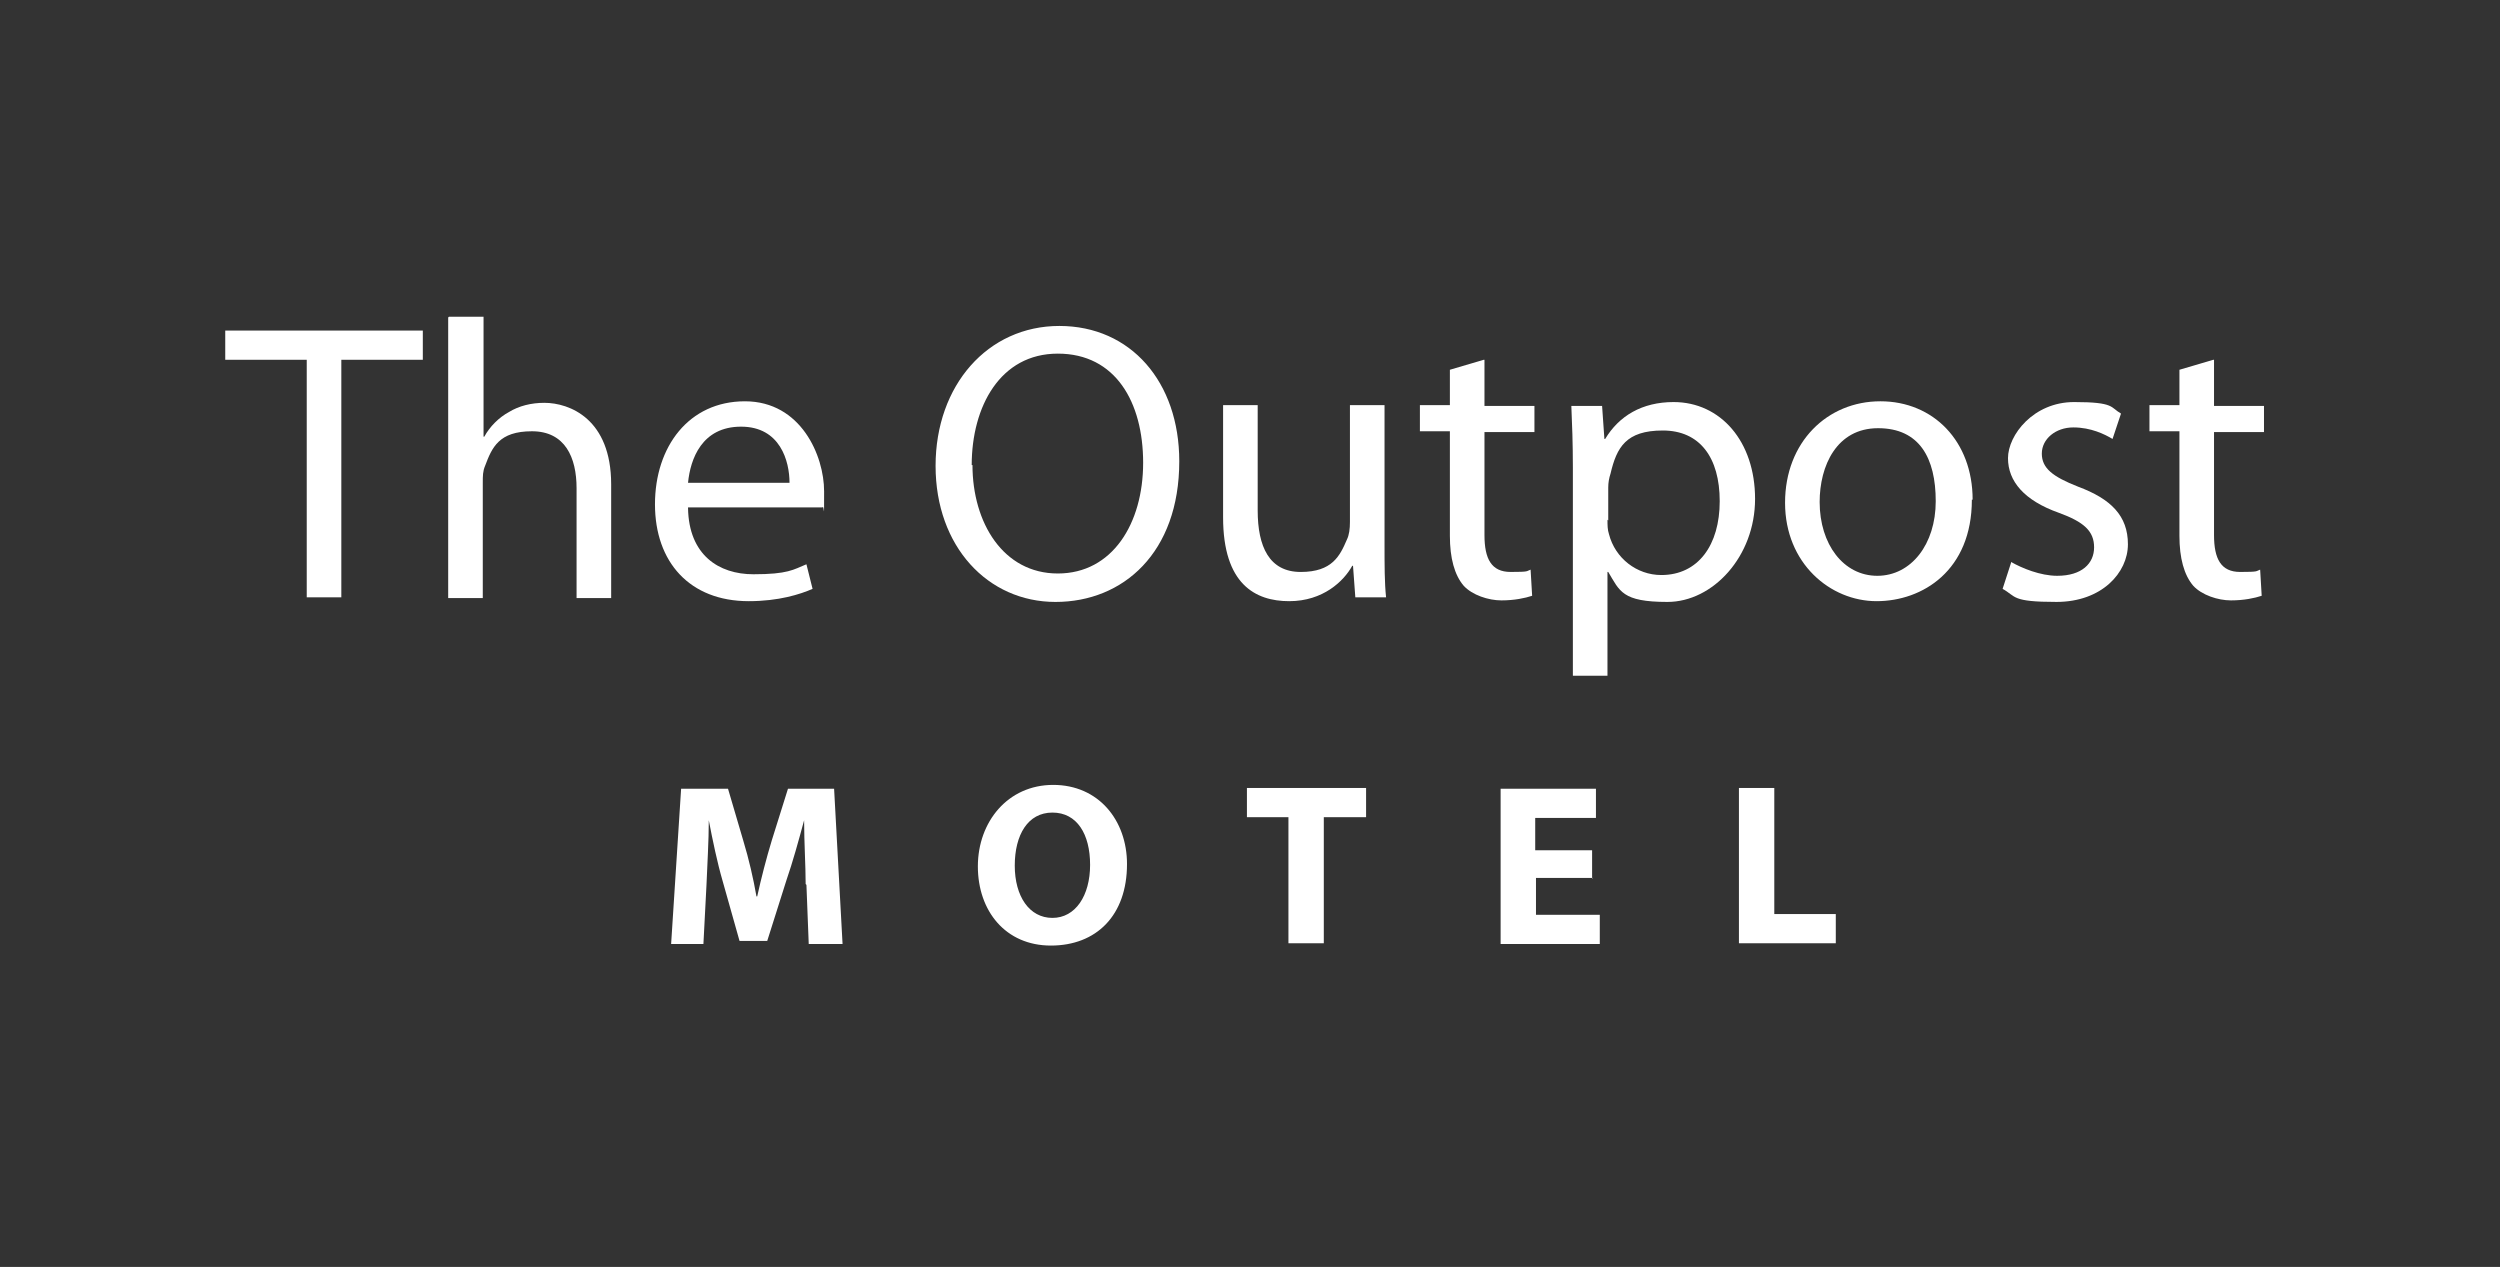
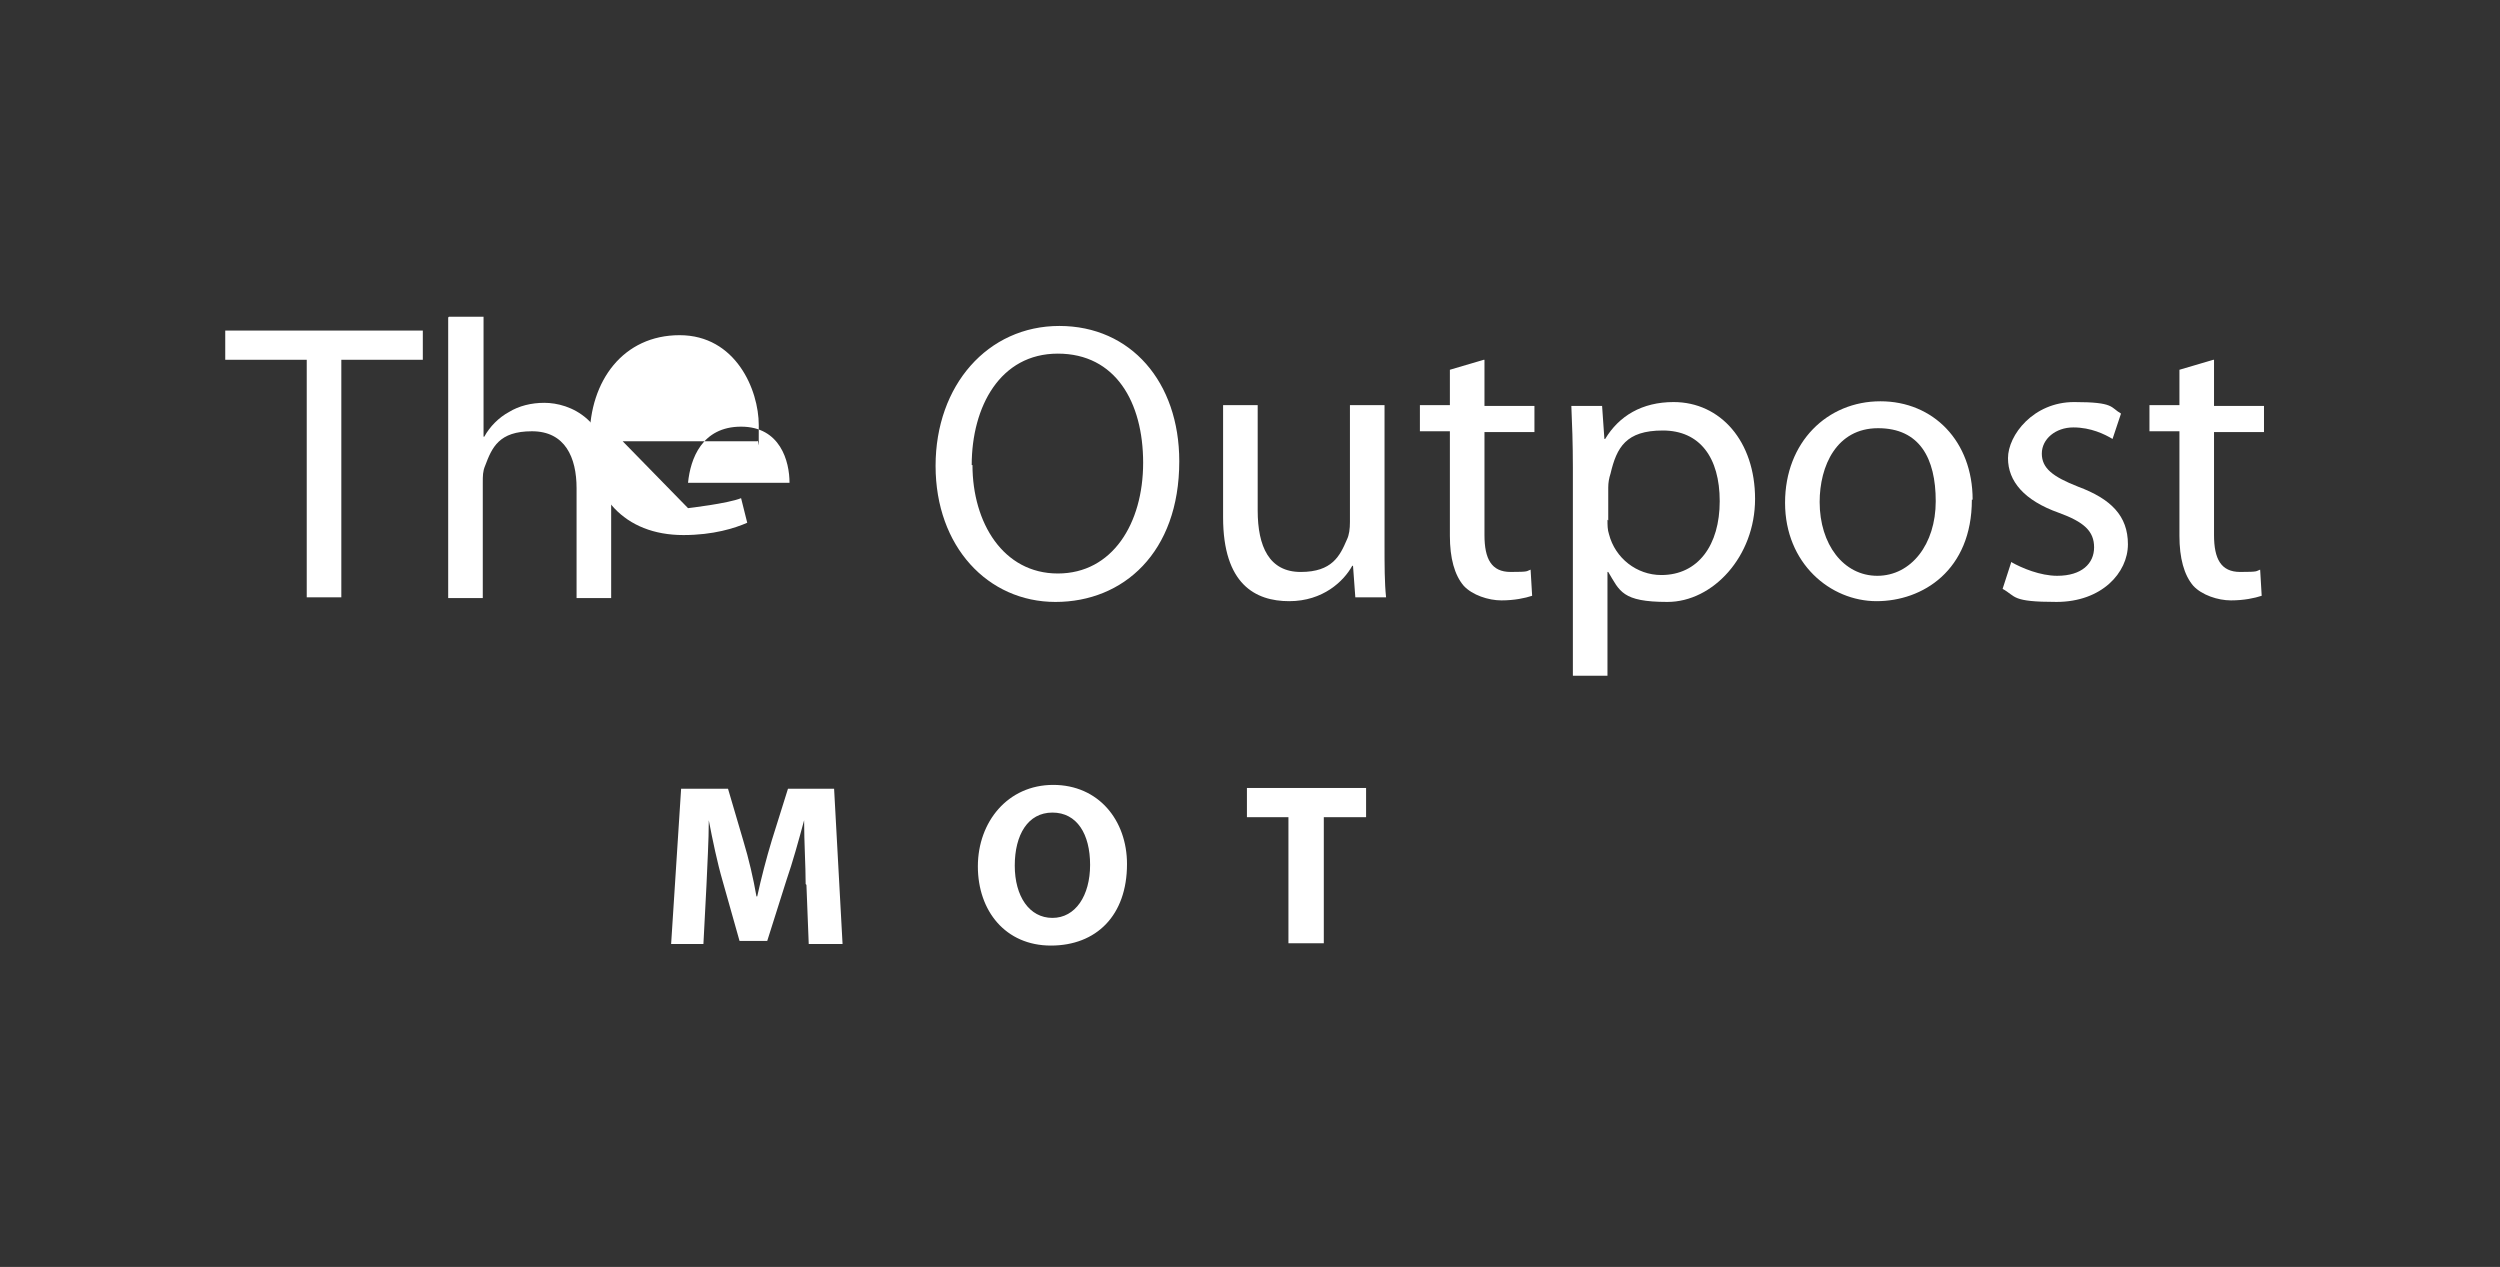
<svg xmlns="http://www.w3.org/2000/svg" id="Layer_1" version="1.1" viewBox="0 0 325.2 164.8">
  <rect x="0" y="0" width="325.2" height="164.8" fill="#333333" stroke="none" />
  <defs>
    <style>
      .st0 {
        fill: #fff;
      }
    </style>
  </defs>
  <path class="st0" d="M39.9,46.8h-10.6v-3.8h25.7v3.8h-10.6v30.9h-4.5v-30.9Z" />
  <path class="st0" d="M58.4,41.2h4.5v15.6h.1c.7-1.3,1.9-2.5,3.2-3.2,1.3-.8,2.9-1.2,4.6-1.2,3.3,0,8.7,2.1,8.7,10.6v14.8h-4.5v-14.3c0-4-1.5-7.4-5.8-7.4s-5.2,2.1-6.1,4.5c-.3.7-.3,1.3-.3,2.2v15h-4.5v-36.5Z" />
-   <path class="st0" d="M89.5,66.1c.1,6.1,4,8.6,8.5,8.6s5.2-.6,6.9-1.3l.8,3.2c-1.6.7-4.4,1.6-8.3,1.6-7.7,0-12.2-5.1-12.2-12.6s4.4-13.4,11.7-13.4,10.3,7.1,10.3,11.7,0,1.6-.2,2.1h-17.5ZM102.7,62.8c0-2.8-1.2-7.3-6.3-7.3s-6.6,4.2-6.9,7.3h13.2Z" />
+   <path class="st0" d="M89.5,66.1s5.2-.6,6.9-1.3l.8,3.2c-1.6.7-4.4,1.6-8.3,1.6-7.7,0-12.2-5.1-12.2-12.6s4.4-13.4,11.7-13.4,10.3,7.1,10.3,11.7,0,1.6-.2,2.1h-17.5ZM102.7,62.8c0-2.8-1.2-7.3-6.3-7.3s-6.6,4.2-6.9,7.3h13.2Z" />
  <path class="st0" d="M153.4,60c0,11.9-7.3,18.3-16.1,18.3s-15.6-7.2-15.6-17.7,6.8-18.2,16.1-18.2,15.6,7.3,15.6,17.6ZM126.5,60.5c0,7.5,4,14.1,11.1,14.1s11.1-6.5,11.1-14.4-3.6-14.2-11.1-14.2-11.2,6.9-11.2,14.5Z" />
  <path class="st0" d="M180.1,70.9c0,2.6,0,4.9.2,6.8h-4l-.3-4.1h-.1c-1.1,2-3.8,4.6-8.2,4.6s-8.6-2.2-8.6-10.9v-14.6h4.5v13.7c0,4.7,1.5,8,5.6,8s5.1-2.1,6-4.2c.3-.6.4-1.4.4-2.3v-15.2h4.5v18.1Z" />
  <path class="st0" d="M193.1,46.8v6h6.5v3.4h-6.5v13.4c0,3.1.9,4.8,3.4,4.8s2-.1,2.6-.3l.2,3.4c-.9.3-2.3.6-4,.6s-3.8-.7-4.9-1.9c-1.2-1.4-1.8-3.6-1.8-6.5v-13.6h-3.9v-3.4h3.9v-4.6l4.4-1.3Z" />
  <path class="st0" d="M204.6,60.9c0-3.2-.1-5.8-.2-8.1h4l.3,4.3h.1c1.8-3,4.8-4.8,8.9-4.8,6.1,0,10.6,5.1,10.6,12.6s-5.5,13.4-11.4,13.4-6.2-1.4-7.7-3.9h-.1v13.5h-4.5v-27ZM209.1,67.6c0,.7,0,1.3.2,1.9.8,3.1,3.6,5.3,6.8,5.3,4.8,0,7.6-3.9,7.6-9.6s-2.6-9.2-7.4-9.2-6,2.2-6.8,5.6c-.2.6-.3,1.2-.3,1.8v4.3Z" />
  <path class="st0" d="M256.5,65c0,9.2-6.4,13.2-12.4,13.2s-11.9-4.9-11.9-12.8,5.5-13.2,12.4-13.2,12,5.2,12,12.8ZM236.7,65.3c0,5.5,3.1,9.6,7.5,9.6s7.6-4.1,7.6-9.7-2.1-9.5-7.5-9.5-7.6,4.9-7.6,9.6Z" />
  <path class="st0" d="M261.6,73.1c1.4.8,3.8,1.8,6,1.8,3.2,0,4.8-1.6,4.8-3.7s-1.3-3.3-4.6-4.5c-4.5-1.6-6.6-4.1-6.6-7.1s3.3-7.3,8.6-7.3,4.7.7,6.1,1.5l-1.1,3.3c-1-.6-2.8-1.5-5.1-1.5s-4.1,1.5-4.1,3.4,1.4,3,4.7,4.3c4.3,1.6,6.5,3.8,6.5,7.5s-3.4,7.5-9.3,7.5-5.2-.7-7-1.7l1.1-3.4Z" />
  <path class="st0" d="M288,46.8v6h6.5v3.4h-6.5v13.4c0,3.1.9,4.8,3.4,4.8s2-.1,2.6-.3l.2,3.4c-.9.3-2.3.6-4,.6s-3.8-.7-4.9-1.9c-1.2-1.4-1.8-3.6-1.8-6.5v-13.6h-3.9v-3.4h3.9v-4.6l4.4-1.3Z" />
  <path class="st0" d="M104.8,115c0-2.4-.2-5.4-.2-8.3h0c-.7,2.6-1.5,5.5-2.3,7.8l-2.5,7.9h-3.6l-2.2-7.8c-.7-2.4-1.3-5.3-1.8-7.9h0c0,2.7-.2,5.8-.3,8.4l-.4,7.7h-4.2l1.3-20.2h6.1l2,6.8c.7,2.3,1.3,4.9,1.7,7.2h.1c.5-2.3,1.2-5,1.9-7.3l2.1-6.7h6l1.1,20.2h-4.4l-.3-7.7Z" />
  <path class="st0" d="M146.6,112.4c0,6.7-4,10.6-9.9,10.6s-9.5-4.5-9.5-10.3,3.9-10.6,9.8-10.6,9.6,4.6,9.6,10.3ZM132,112.6c0,4,1.9,6.8,4.9,6.8s4.9-2.9,4.9-6.9-1.7-6.8-4.9-6.8-4.9,2.9-4.9,6.9Z" />
  <path class="st0" d="M167.7,106.3h-5.5v-3.8h15.5v3.8h-5.5v16.4h-4.6v-16.4Z" />
-   <path class="st0" d="M207.2,114.2h-7.4v4.8h8.3v3.8h-12.9v-20.2h12.4v3.8h-7.9v4.2h7.4v3.7Z" />
-   <path class="st0" d="M226.2,102.5h4.6v16.4h8v3.8h-12.6v-20.2Z" />
</svg>